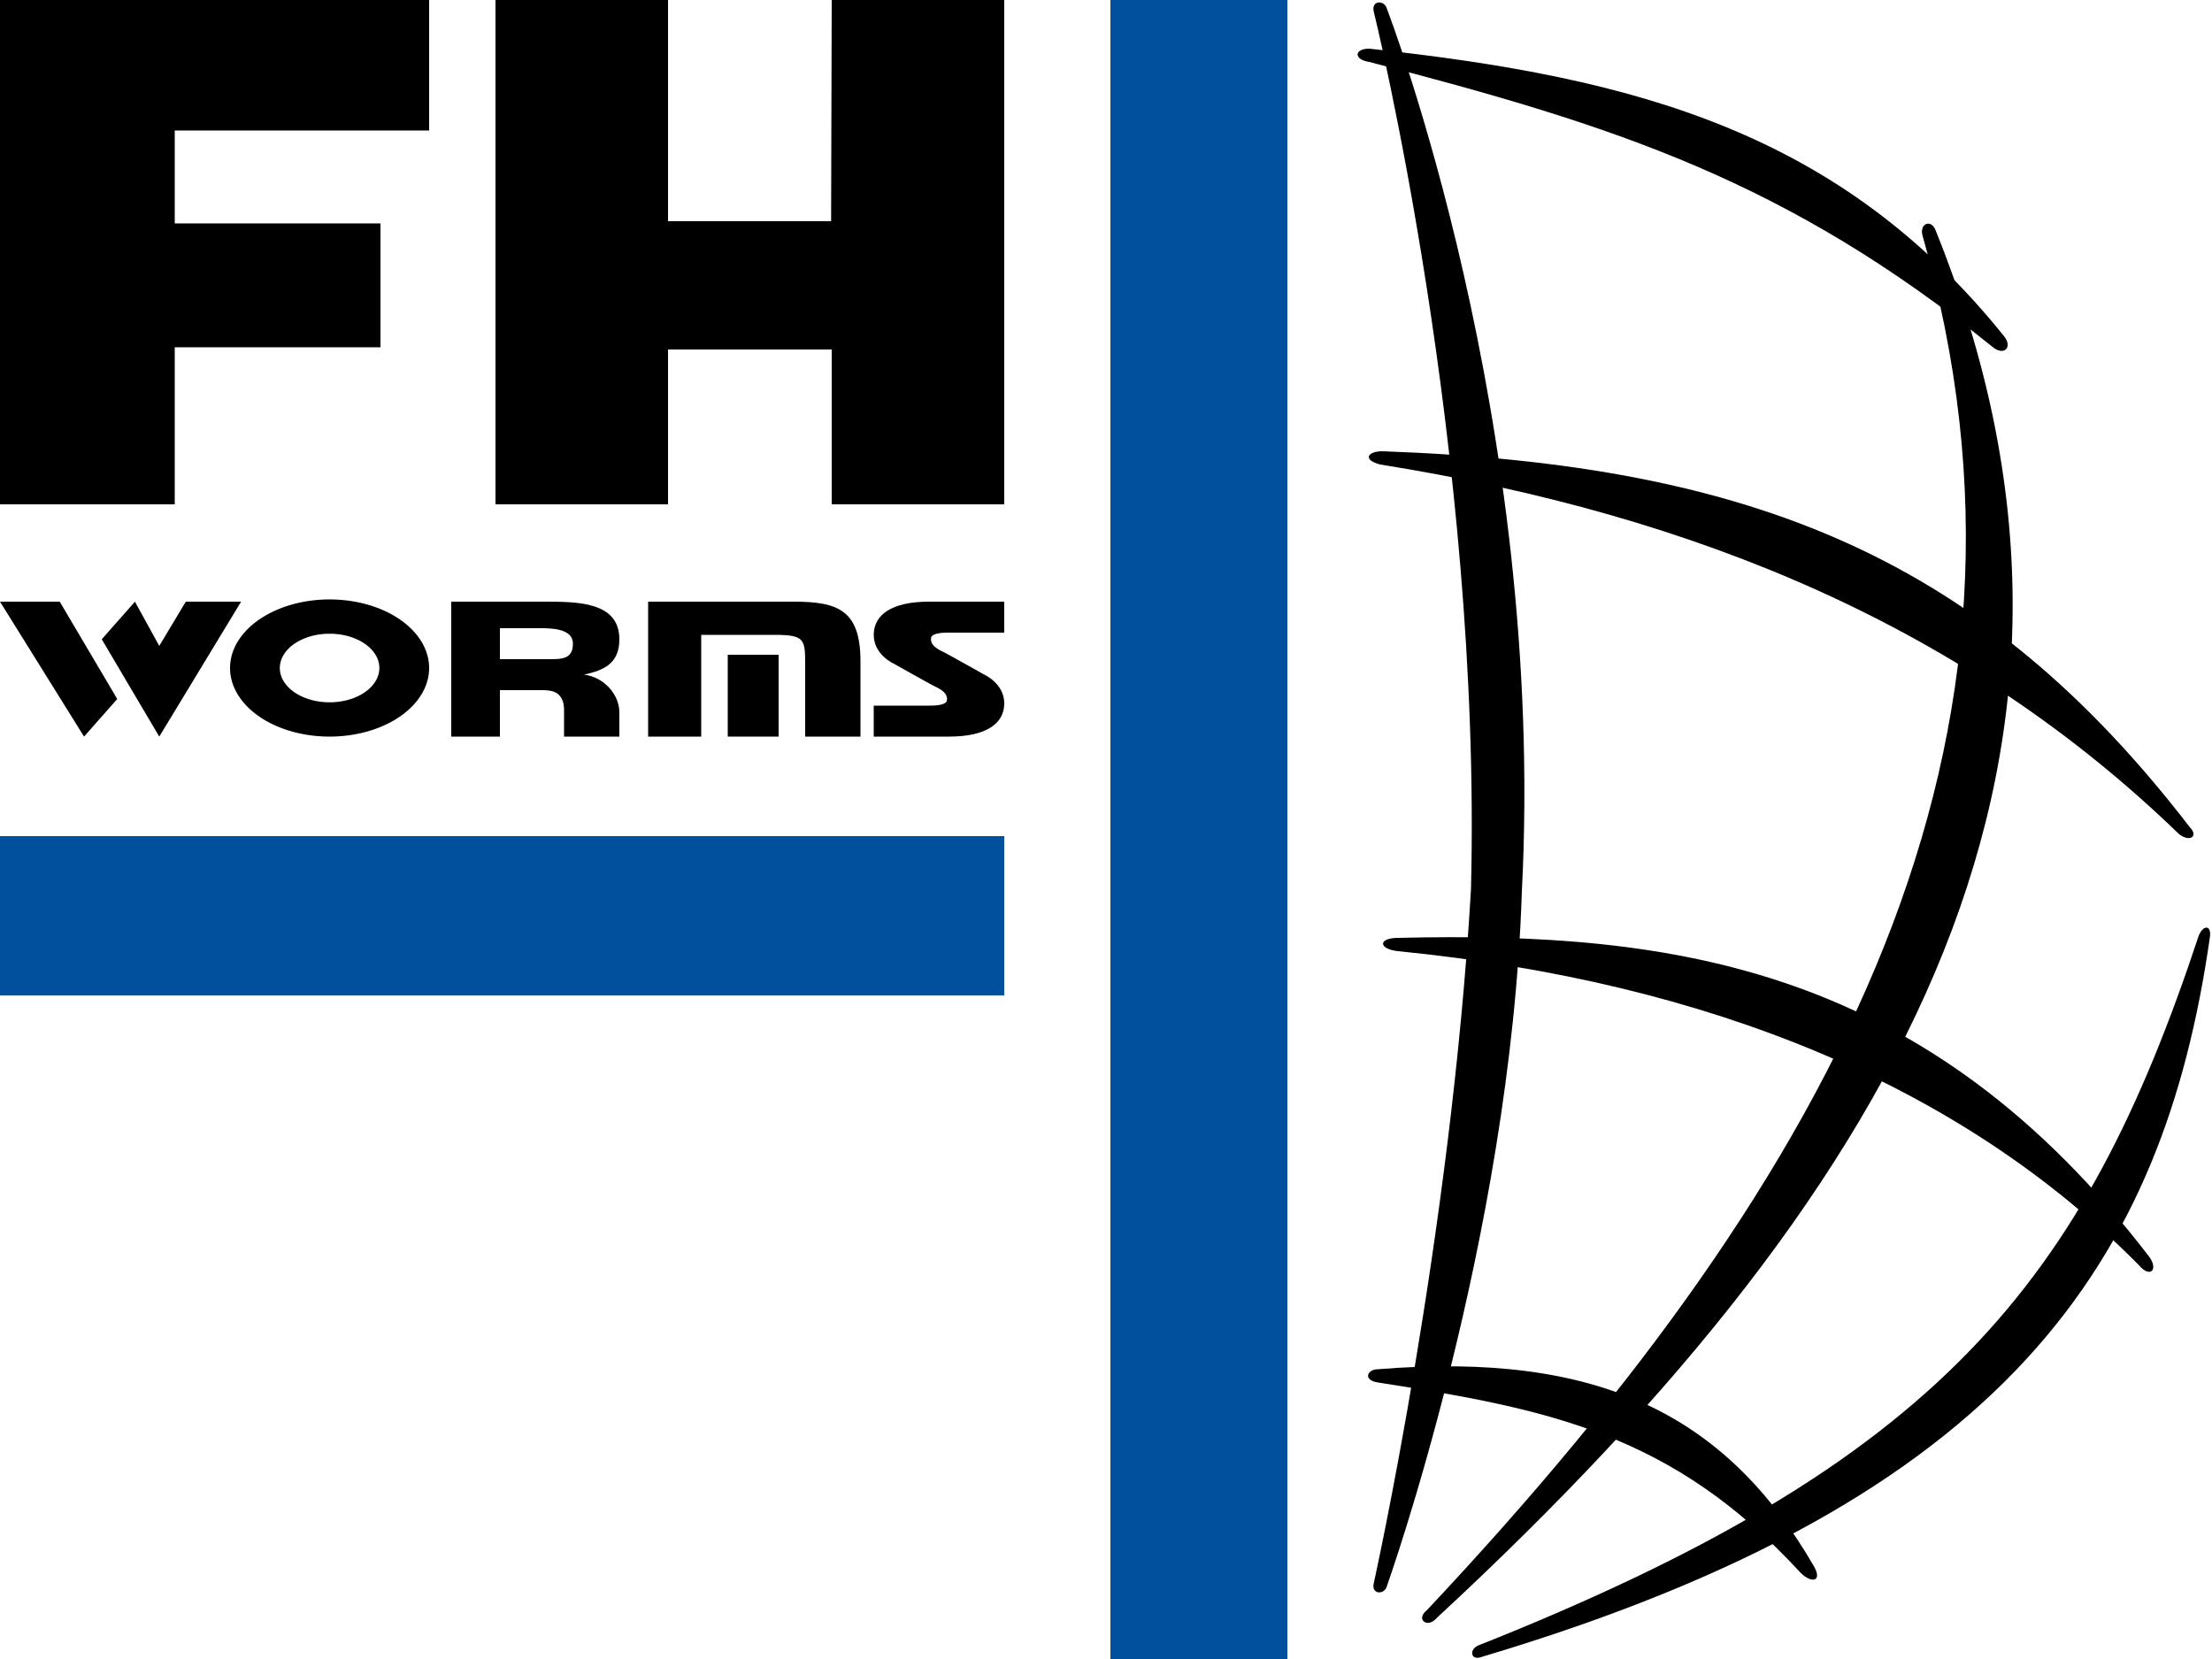
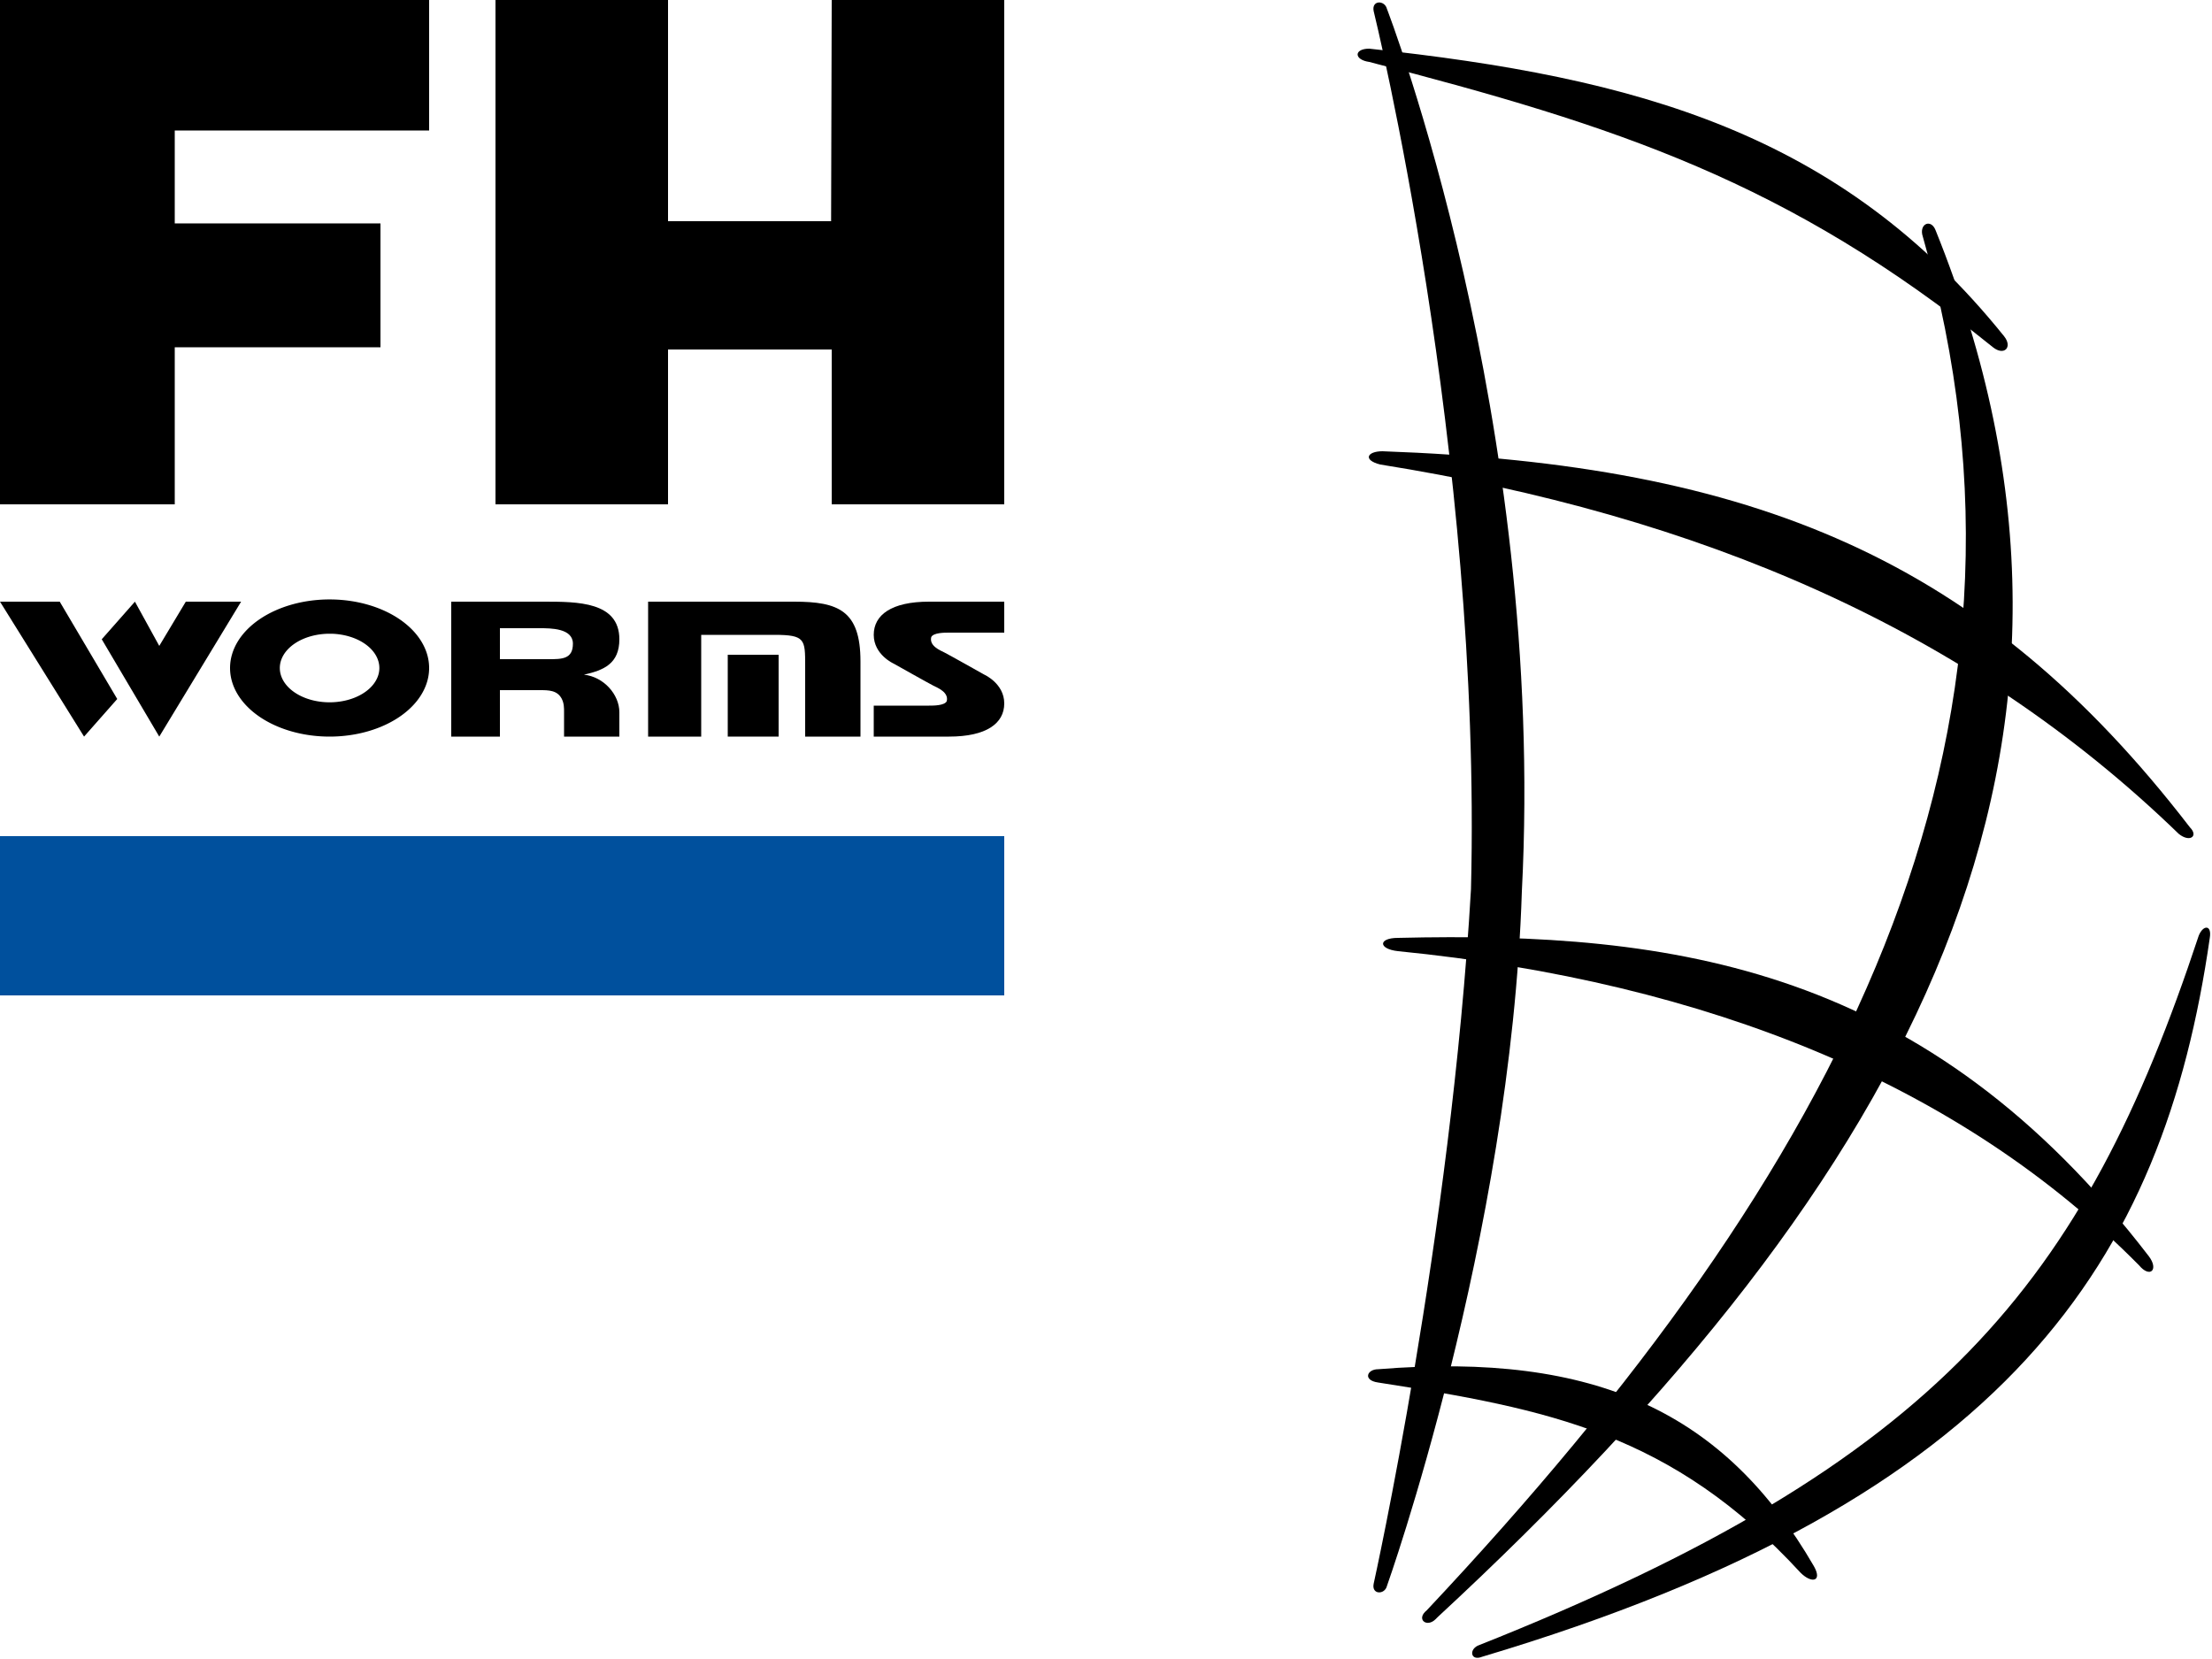
<svg xmlns="http://www.w3.org/2000/svg" version="1.1" width="1000" height="750">
  <title>Logo of the Fachhochschule Worms (transparent)</title>
  <desc>Scalable Vector Graphics Version without background</desc>
-   <path style="fill:#00509d;stroke:none" d="m 502,0 0,750 80,0 0,-750 -80,0 z" id="blue-vert" />
  <path style="fill:#00509d;stroke:none;fill-opacity:1" d="m 0,378 0,72 454,0 0,-72 -454,0 z" id="blue-horz" />
  <path style="fill:#000000;stroke:none" d="M 0,0 0,228 l 79,0 0,-71 93,0 0,-56 -93,0 0,-42 115,0 L 194,0 0,0" id="fach" />
  <path style="fill:#000000;stroke:none" d="M 224,0 224,228 l 78,0 0,-70 74,0 0,70 78,0 L 454,0 376,0 375.725,100 302,100 302,0 224,0" id="hochsch" />
  <g id="W">
    <path id="path2851" d="M 0,272 38,333 c 0,0 15,-17 15,-17 0,0 -26,-44 -26,-44 l -27,0" style="fill:#000000;stroke:none" />
    <path id="path2849" d="m 109,272 -25,0 -12,20 -11,-20 c 0,0 -15,17 -15,17 0,0 26,44 26,44" style="fill:#000000;stroke:none" />
  </g>
  <path d="m 150,271 a 45,31 0 0 0 -46,31 45,31 0 0 0 90,0 45,31 0 0 0 -44,-31 z m 0,15.5 a 22.5,15.5 0 0 1 21.5,15.5 22.5,15.5 0 0 1 -45,0 22.5,15.5 0 0 1 23,-15.5 z" id="O" style="fill:#000000;fill-opacity:1;stroke:none" />
  <path d="m 204,272 0,61 22,0 0,-21 18,0 c 4,0 8,0 10,4 1,2 1,4 1,6 l 0,11 25,0 0,-11 c 0,-8 -7,-16 -16,-17 9,-2 16,-5 16,-16 0,-17 -19,-17 -34,-17 l -42,0 z m 22,12 18,0 c 5,0 15,0 15,7 0,7 -5,7 -11,7 l -22,0 0,-14 z" id="R" style="fill:#000000;stroke:none" />
  <g id="M">
    <path id="path2845" d="m 293,333 24,0 0,-46 33,0 C 364,287 364,289.005 364,301 l 0,32 25,0 0,-34 c 0,-22.998 -9.998,-27 -30,-27 0,0 -66,0 -66,0" style="fill:#000000;stroke:none" />
    <path id="path18" d="m 329,296 0,37 23,0 0,-37 -23,0 z" style="fill:#000000;stroke:none" />
  </g>
  <path id="S" style="fill:#000000;stroke:none" d="m 427,295 c 2,1 18,10 18,10 0,0 9,4 9,13 0,9 -8,15 -25,15 l -34,0 0,-14 25,0 c 2,0 7,0 8,-2 1,-4 -4,-6 -6,-7 -2,-1 -18,-10 -18,-10 0,0 -9,-4 -9,-13 0,-9 8,-15 25,-15 l 34,0 0,14 -25,0 c -2,0 -7,0 -8,2 -1,4 4,6 6,7 z" />
  <g id="world" style="fill:#000000">
    <path id="world-long-left" d="m 621,5 c -1,-5 5,-5 6,-1 0,0 72,186 61,399 -5,157 -61,314 -61,314 -1,4 -7,4 -6,-1 0,0 35,-157.75 44,-314 C 670,204 621,5 621,5 z" style="fill:#000000;stroke:none" />
    <path id="world-lat-upper" d="m 619,22 c -7,0 -7,5 0,6 C 731,57 808,82 901,157 c 5,4 9,0 5,-5 C 832,60 740,35 619,22 z" style="fill:#000000;stroke:none" />
    <path id="world-lat-upper2nd" d="m 625,204 c -7,0 -9,4 -1,6 144,23 265,74 361,167 5,4 9,1 5,-3 -93.5,-121.5 -197,-164 -365,-170 z" style="fill:#000000;stroke:none" />
    <path id="world-lat-bottom2nd" d="m 632,424 c -9,0 -9,5 0,6 141,14 255,61 335,142 5,6 9,2 4.5,-4 C 871,437 757,421 632,424 z" style="fill:#000000;stroke:none" />
    <path id="world-lat-bottom" d="m 623,619 c -5,0 -7,5 0,6 77,12 133,23 191,86 5,5 10,4 6,-3 -40,-69 -98,-97 -197,-89 z" style="fill:#000000;stroke:none" />
    <path id="world-long-center" d="m 649,732 c -4,4 -9,0 -4,-4 188,-200 289,-394 224,-622 -1,-5 4,-7 6,-2 94,233 -9,427 -225,627 z" style="fill:#000000;stroke:none" />
    <path id="world-long-right" d="m 668,744 c -4,2 -3,7 2,5 238,-71 308,-179 329,-325 1,-6 -3,-6 -5,-1 -52,157 -117,238 -326,321 z" style="fill:#000000;stroke:none" />
  </g>
</svg>